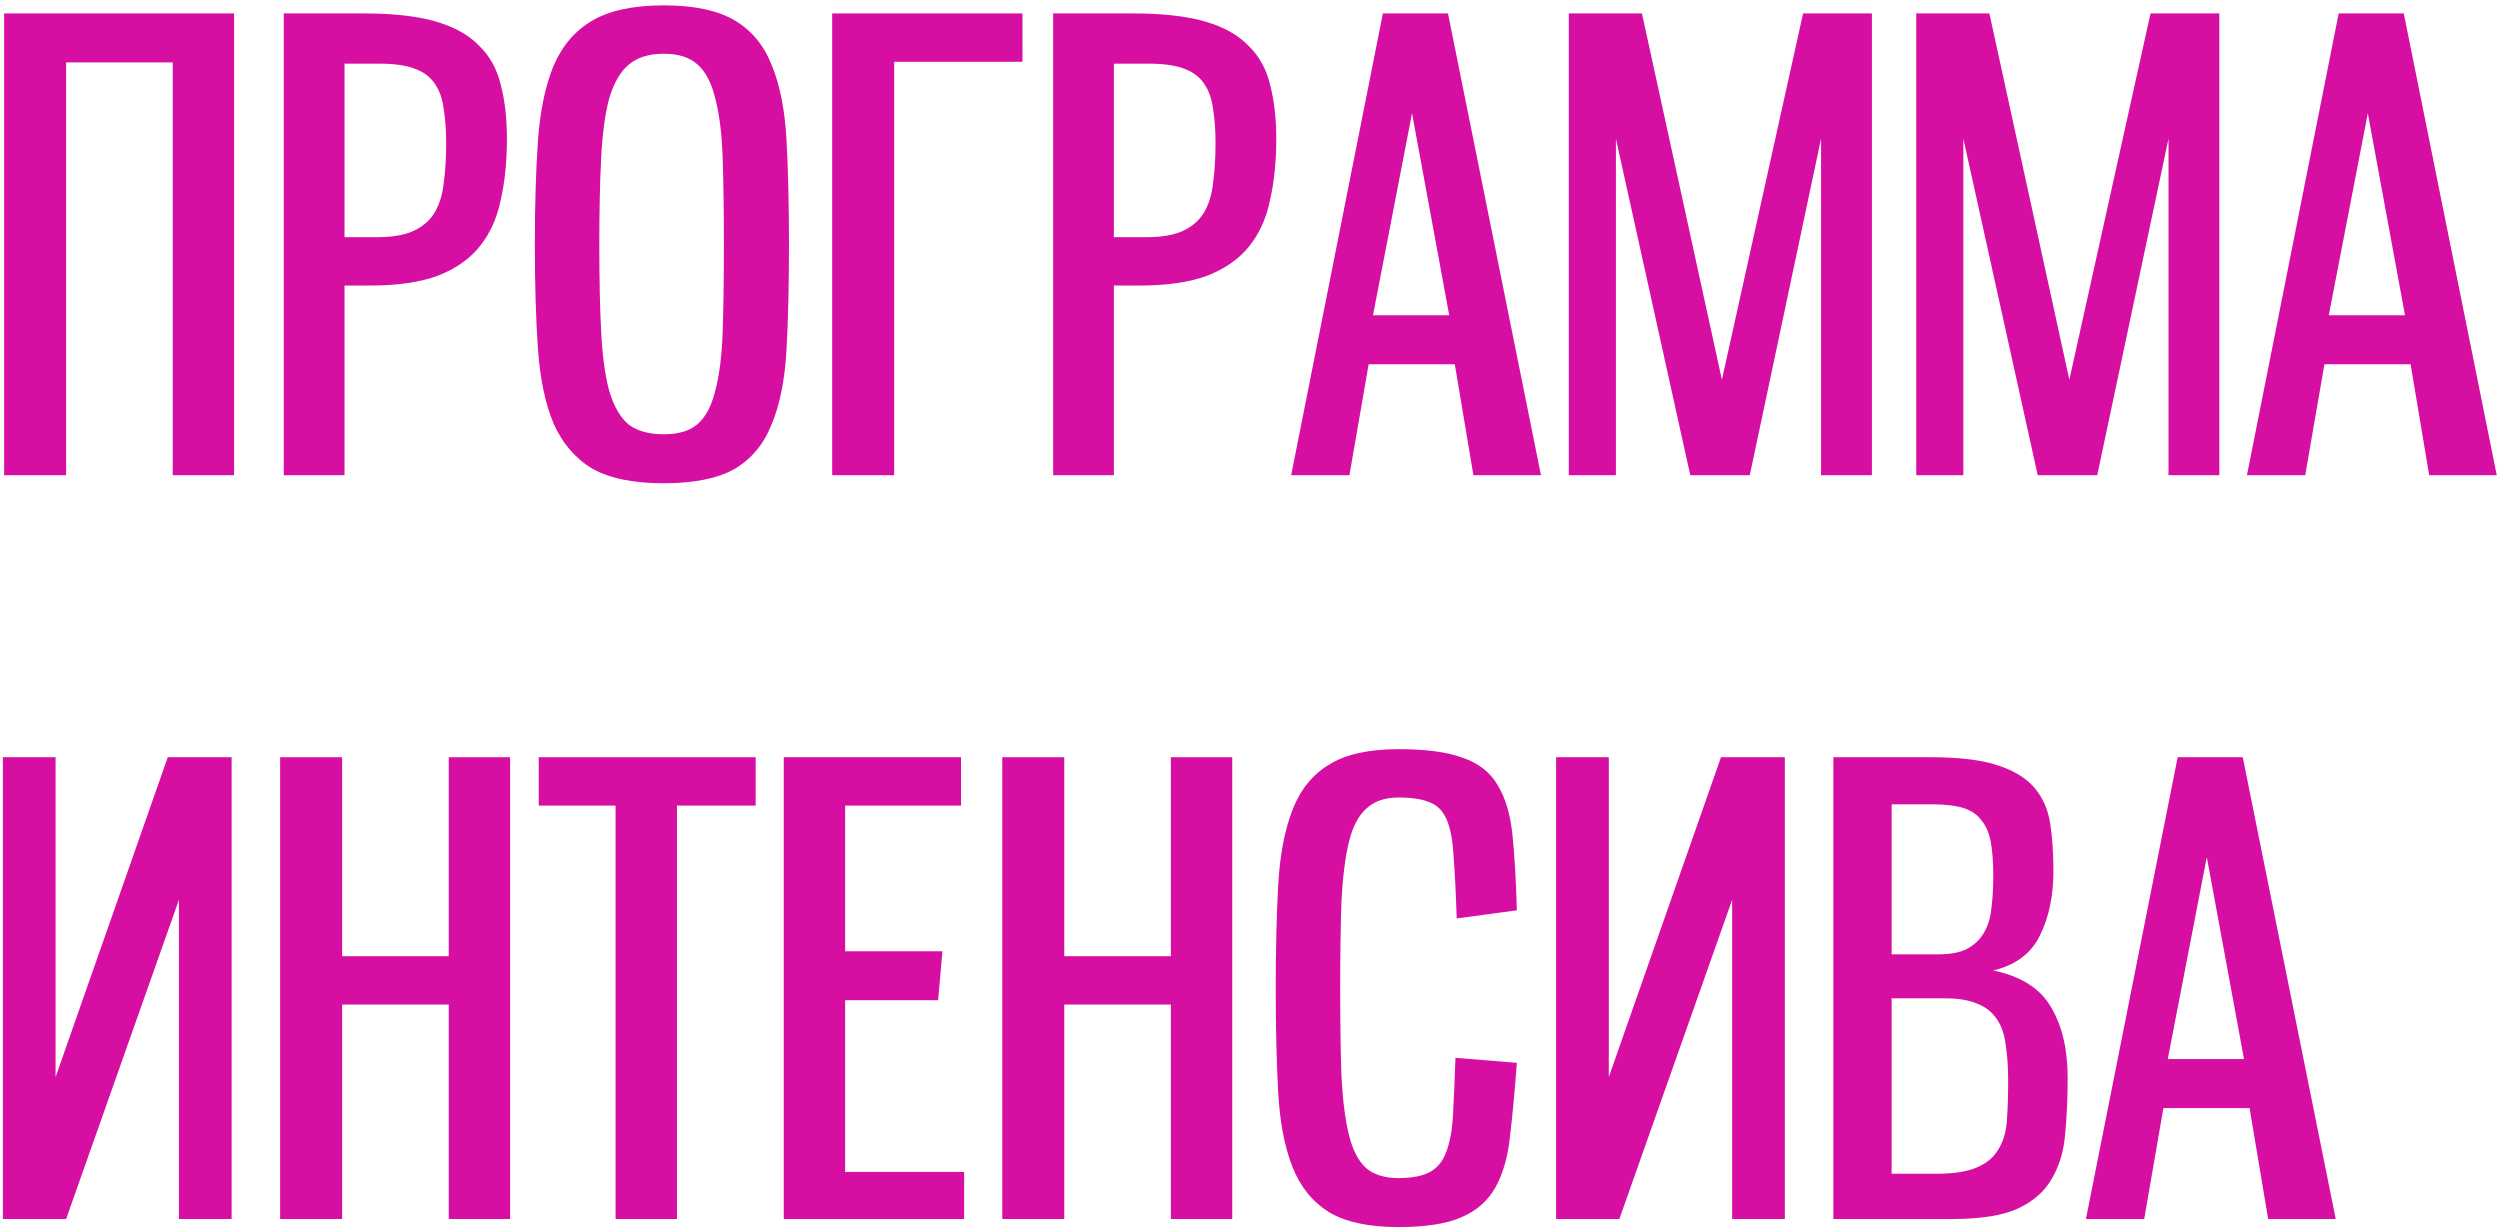
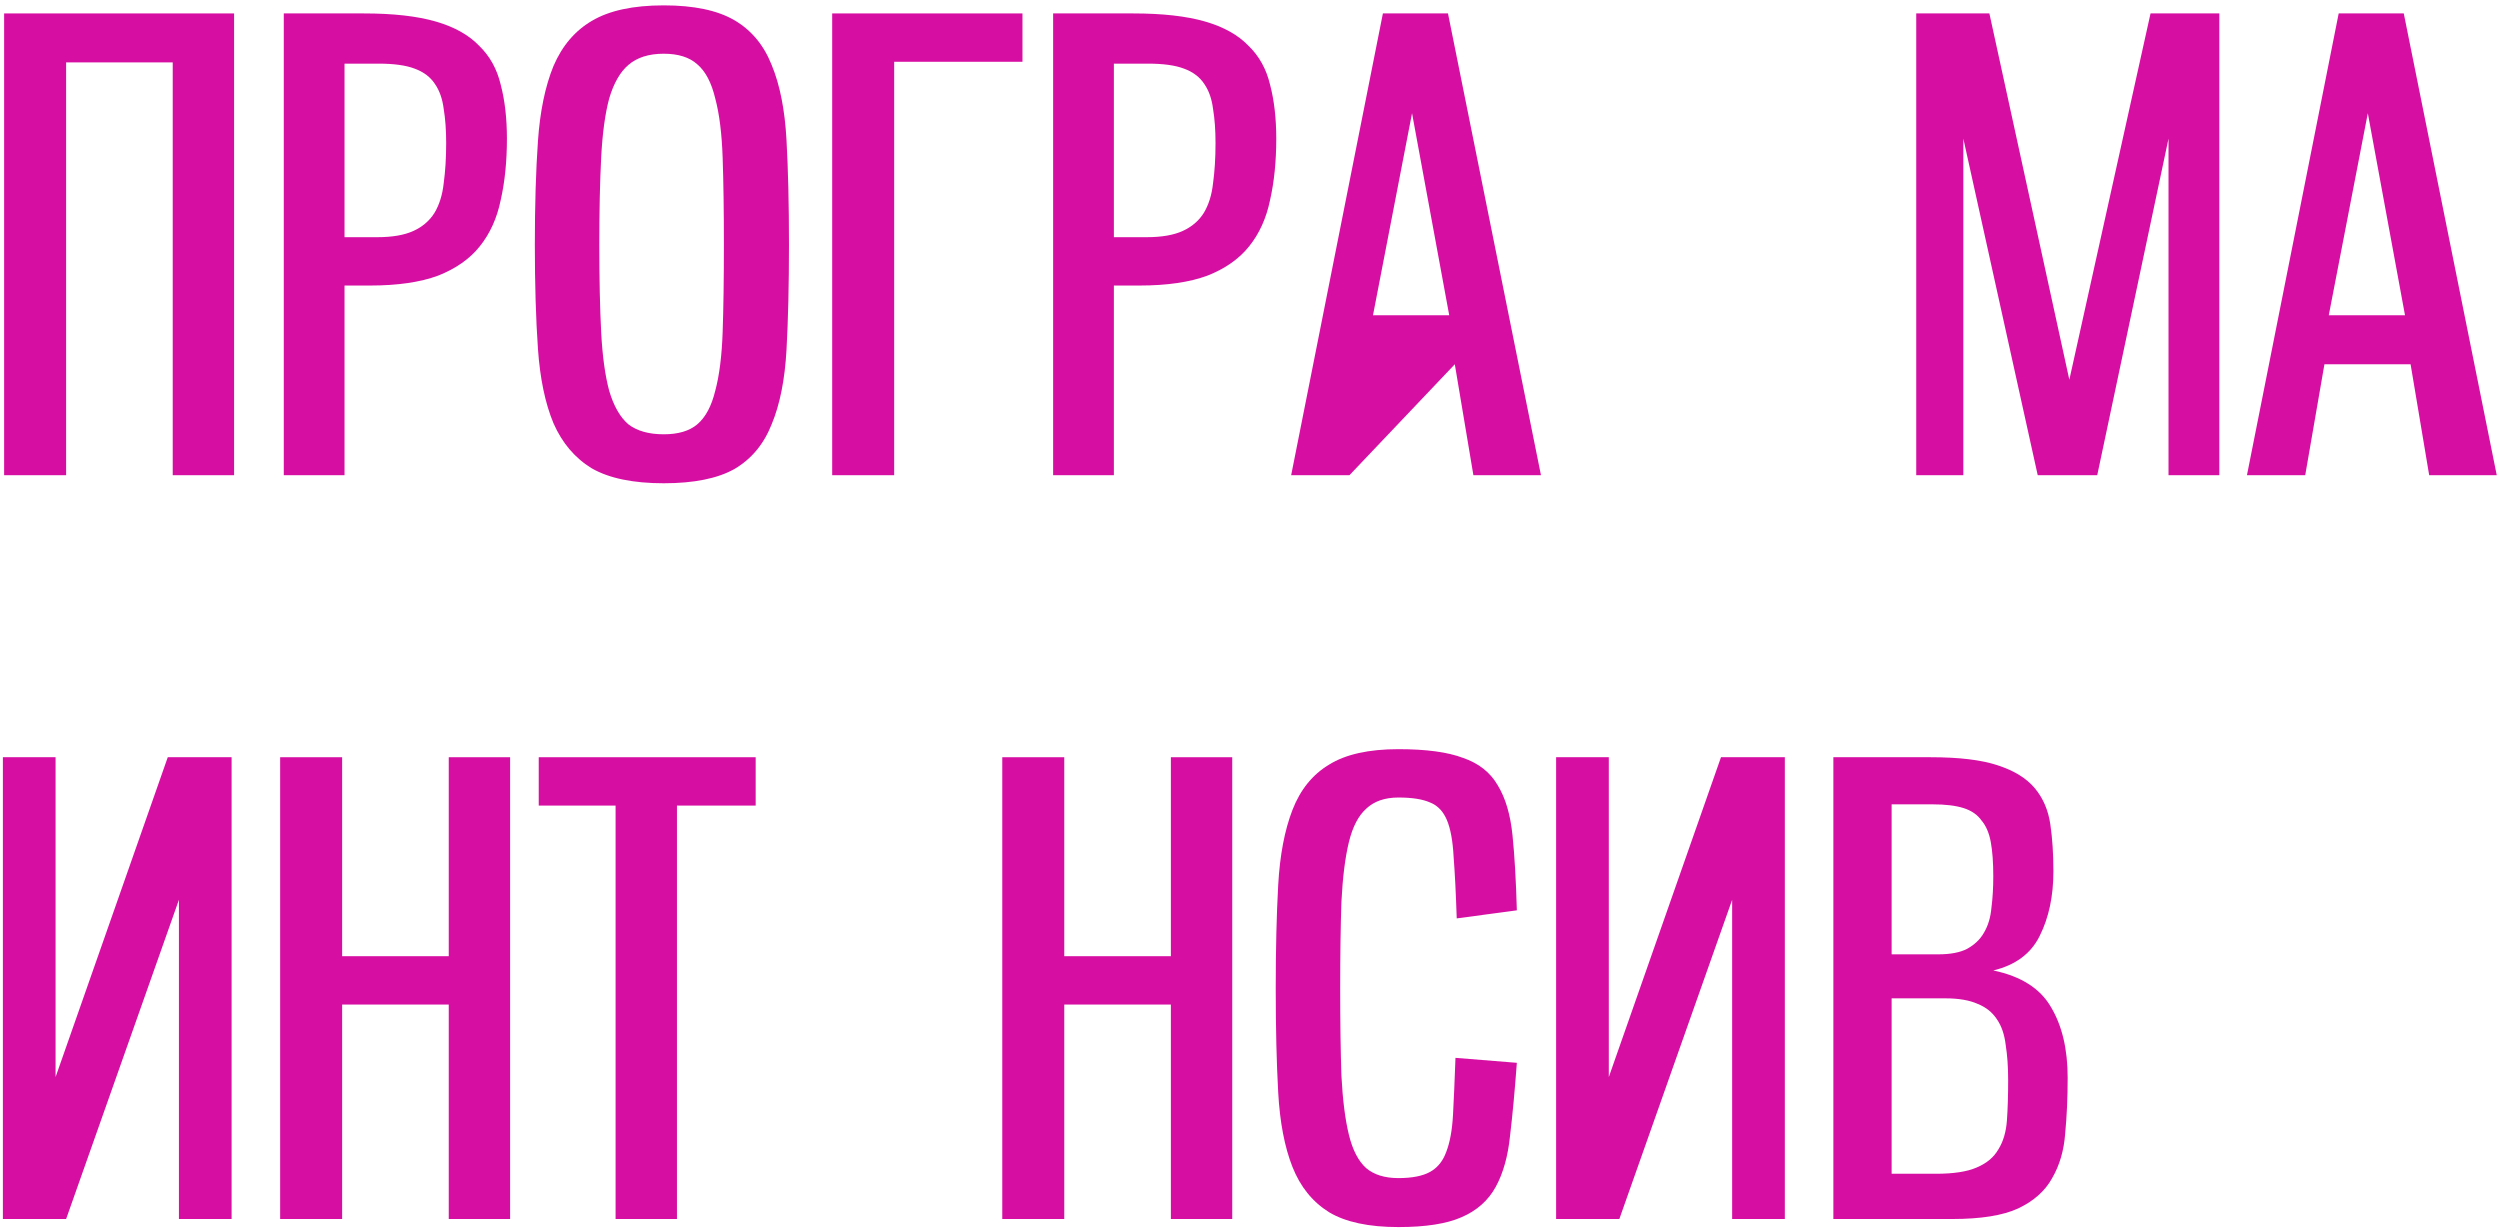
<svg xmlns="http://www.w3.org/2000/svg" width="242" height="119" viewBox="0 0 242 119" fill="none">
  <path d="M16.72 46V6.04H6.4V46H0.4V1.3H22.66V46H16.72Z" fill="#D60EA2" />
  <path d="M27.47 46V1.3H35.21C38.05 1.3 40.37 1.56 42.17 2.08C43.97 2.6 45.37 3.38 46.37 4.42C47.41 5.42 48.11 6.68 48.47 8.2C48.87 9.72 49.07 11.46 49.07 13.42C49.07 15.62 48.87 17.6 48.47 19.36C48.11 21.12 47.43 22.62 46.43 23.86C45.47 25.06 44.13 26 42.41 26.68C40.69 27.32 38.49 27.64 35.81 27.64H33.35V46H27.47ZM36.53 22.96C37.97 22.96 39.13 22.76 40.01 22.36C40.89 21.96 41.57 21.38 42.05 20.62C42.53 19.82 42.83 18.86 42.95 17.74C43.11 16.58 43.19 15.28 43.19 13.84C43.19 12.6 43.11 11.5 42.95 10.54C42.83 9.58 42.55 8.78 42.11 8.14C41.67 7.46 41.01 6.96 40.13 6.64C39.29 6.32 38.13 6.16 36.65 6.16H33.35V22.96H36.53Z" fill="#D60EA2" />
  <path d="M64.253 46.78C61.293 46.78 58.973 46.3 57.293 45.34C55.653 44.34 54.413 42.88 53.573 40.96C52.773 39.04 52.273 36.64 52.073 33.76C51.873 30.88 51.773 27.52 51.773 23.68C51.773 19.88 51.873 16.54 52.073 13.66C52.273 10.78 52.773 8.36 53.573 6.4C54.413 4.44 55.653 2.98 57.293 2.02C58.973 1.02 61.293 0.52 64.253 0.52C67.173 0.52 69.453 1 71.093 1.96C72.733 2.92 73.933 4.36 74.693 6.28C75.493 8.2 75.973 10.62 76.133 13.54C76.293 16.42 76.373 19.8 76.373 23.68C76.373 27.6 76.293 31 76.133 33.88C75.973 36.76 75.493 39.16 74.693 41.08C73.933 43 72.733 44.44 71.093 45.4C69.453 46.32 67.173 46.78 64.253 46.78ZM64.253 42.04C65.653 42.04 66.733 41.72 67.493 41.08C68.293 40.4 68.873 39.32 69.233 37.84C69.633 36.36 69.873 34.46 69.953 32.14C70.033 29.82 70.073 27 70.073 23.68C70.073 20.4 70.033 17.6 69.953 15.28C69.873 12.92 69.633 11 69.233 9.52C68.873 8 68.293 6.9 67.493 6.22C66.733 5.54 65.653 5.2 64.253 5.2C62.813 5.2 61.673 5.56 60.833 6.28C60.033 6.96 59.413 8.04 58.973 9.52C58.573 11 58.313 12.92 58.193 15.28C58.073 17.6 58.013 20.4 58.013 23.68C58.013 27 58.073 29.82 58.193 32.14C58.313 34.46 58.573 36.36 58.973 37.84C59.413 39.32 60.033 40.4 60.833 41.08C61.673 41.72 62.813 42.04 64.253 42.04Z" fill="#D60EA2" />
  <path d="M80.556 46V1.3H98.976V5.98H86.556V46H80.556Z" fill="#D60EA2" />
  <path d="M101.943 46V1.3H109.683C112.523 1.3 114.843 1.56 116.643 2.08C118.443 2.6 119.843 3.38 120.843 4.42C121.883 5.42 122.583 6.68 122.943 8.2C123.343 9.72 123.543 11.46 123.543 13.42C123.543 15.62 123.343 17.6 122.943 19.36C122.583 21.12 121.903 22.62 120.903 23.86C119.943 25.06 118.603 26 116.883 26.68C115.163 27.32 112.963 27.64 110.283 27.64H107.823V46H101.943ZM111.003 22.96C112.443 22.96 113.603 22.76 114.483 22.36C115.363 21.96 116.043 21.38 116.523 20.62C117.003 19.82 117.303 18.86 117.423 17.74C117.583 16.58 117.663 15.28 117.663 13.84C117.663 12.6 117.583 11.5 117.423 10.54C117.303 9.58 117.023 8.78 116.583 8.14C116.143 7.46 115.483 6.96 114.603 6.64C113.763 6.32 112.603 6.16 111.123 6.16H107.823V22.96H111.003Z" fill="#D60EA2" />
-   <path d="M142.625 46L140.825 35.26H132.485L130.625 46H124.985L133.865 1.3H140.165L149.165 46H142.625ZM136.685 10.96L132.905 30.52H140.285L136.685 10.96Z" fill="#D60EA2" />
-   <path d="M176.279 46V13.42L169.379 46H163.619L156.419 13.42V46H151.859V1.3H158.939L166.679 36.76L174.539 1.3H181.199V46H176.279Z" fill="#D60EA2" />
+   <path d="M142.625 46L140.825 35.26L130.625 46H124.985L133.865 1.3H140.165L149.165 46H142.625ZM136.685 10.96L132.905 30.52H140.285L136.685 10.96Z" fill="#D60EA2" />
  <path d="M209.912 46V13.42L203.012 46H197.252L190.052 13.42V46H185.492V1.3H192.572L200.312 36.76L208.172 1.3H214.832V46H209.912Z" fill="#D60EA2" />
  <path d="M235.145 46L233.345 35.26H225.005L223.145 46H217.505L226.385 1.3H232.685L241.685 46H235.145ZM229.205 10.96L225.425 30.52H232.805L229.205 10.96Z" fill="#D60EA2" />
  <path d="M22.42 118H17.32V87.1L6.4 118H0.28V73.3H5.38V104.26L16.24 73.3H22.42V118Z" fill="#D60EA2" />
  <path d="M43.439 118V97.24H33.119V118H27.119V73.3H33.119V92.56H43.439V73.3H49.379V118H43.439Z" fill="#D60EA2" />
  <path d="M59.589 118V77.98H52.149V73.3H73.149V77.98H65.529V118H59.589Z" fill="#D60EA2" />
-   <path d="M75.869 118V73.3H93.029V77.98H81.809V92.08H91.229L90.809 96.82H81.809V113.44H93.329V118H75.869Z" fill="#D60EA2" />
  <path d="M113.341 118V97.24H103.021V118H97.021V73.3H103.021V92.56H113.341V73.3H119.281V118H113.341Z" fill="#D60EA2" />
  <path d="M146.831 102.88C146.631 105.6 146.411 107.96 146.171 109.96C145.971 111.92 145.511 113.56 144.791 114.88C144.071 116.2 142.971 117.18 141.491 117.82C140.051 118.46 138.011 118.78 135.371 118.78C132.491 118.78 130.251 118.3 128.651 117.34C127.051 116.34 125.871 114.88 125.111 112.96C124.351 111.04 123.891 108.64 123.731 105.76C123.571 102.88 123.491 99.52 123.491 95.68C123.491 91.88 123.571 88.54 123.731 85.66C123.891 82.78 124.351 80.36 125.111 78.4C125.871 76.44 127.051 74.98 128.651 74.02C130.251 73.02 132.491 72.52 135.371 72.52C138.051 72.52 140.131 72.8 141.611 73.36C143.131 73.88 144.251 74.76 144.971 76C145.731 77.24 146.211 78.86 146.411 80.86C146.611 82.82 146.751 85.24 146.831 88.12L141.011 88.9C140.931 86.46 140.831 84.48 140.711 82.96C140.631 81.4 140.411 80.2 140.051 79.36C139.691 78.52 139.151 77.96 138.431 77.68C137.711 77.36 136.691 77.2 135.371 77.2C134.051 77.2 133.011 77.56 132.251 78.28C131.491 78.96 130.931 80.04 130.571 81.52C130.211 83 129.971 84.92 129.851 87.28C129.771 89.6 129.731 92.4 129.731 95.68C129.731 99 129.771 101.82 129.851 104.14C129.971 106.46 130.211 108.36 130.571 109.84C130.931 111.32 131.491 112.4 132.251 113.08C133.011 113.72 134.051 114.04 135.371 114.04C136.691 114.04 137.711 113.84 138.431 113.44C139.151 113.04 139.671 112.4 139.991 111.52C140.351 110.6 140.571 109.4 140.651 107.92C140.731 106.44 140.811 104.6 140.891 102.4L146.831 102.88Z" fill="#D60EA2" />
  <path d="M172.772 118H167.672V87.1L156.752 118H150.632V73.3H155.732V104.26L166.592 73.3H172.772V118Z" fill="#D60EA2" />
  <path d="M177.47 118V73.3H186.89C189.65 73.3 191.81 73.56 193.37 74.08C194.97 74.6 196.17 75.34 196.97 76.3C197.77 77.26 198.27 78.42 198.47 79.78C198.67 81.14 198.77 82.66 198.77 84.34C198.77 86.74 198.33 88.82 197.45 90.58C196.61 92.3 195.11 93.42 192.95 93.94C195.63 94.5 197.49 95.68 198.53 97.48C199.61 99.28 200.15 101.56 200.15 104.32C200.15 106.24 200.07 108.04 199.91 109.72C199.79 111.36 199.37 112.8 198.65 114.04C197.97 115.28 196.87 116.26 195.35 116.98C193.87 117.66 191.75 118 188.99 118H177.47ZM187.43 113.62C189.11 113.62 190.41 113.42 191.33 113.02C192.29 112.62 192.99 112.04 193.43 111.28C193.91 110.52 194.19 109.58 194.27 108.46C194.35 107.34 194.39 106.04 194.39 104.56C194.39 103.28 194.31 102.14 194.15 101.14C194.03 100.14 193.75 99.32 193.31 98.68C192.87 98 192.25 97.5 191.45 97.18C190.65 96.82 189.61 96.64 188.33 96.64H183.11V113.62H187.43ZM187.61 92.38C188.81 92.38 189.75 92.2 190.43 91.84C191.15 91.44 191.69 90.92 192.05 90.28C192.45 89.6 192.69 88.8 192.77 87.88C192.89 86.96 192.95 85.94 192.95 84.82C192.95 83.5 192.87 82.4 192.71 81.52C192.55 80.64 192.25 79.94 191.81 79.42C191.41 78.86 190.83 78.46 190.07 78.22C189.31 77.98 188.31 77.86 187.07 77.86H183.11V92.38H187.61Z" fill="#D60EA2" />
-   <path d="M219.559 118L217.759 107.26H209.419L207.559 118H201.919L210.799 73.3H217.099L226.099 118H219.559ZM213.619 82.96L209.839 102.52H217.219L213.619 82.96Z" fill="#D60EA2" />
</svg>